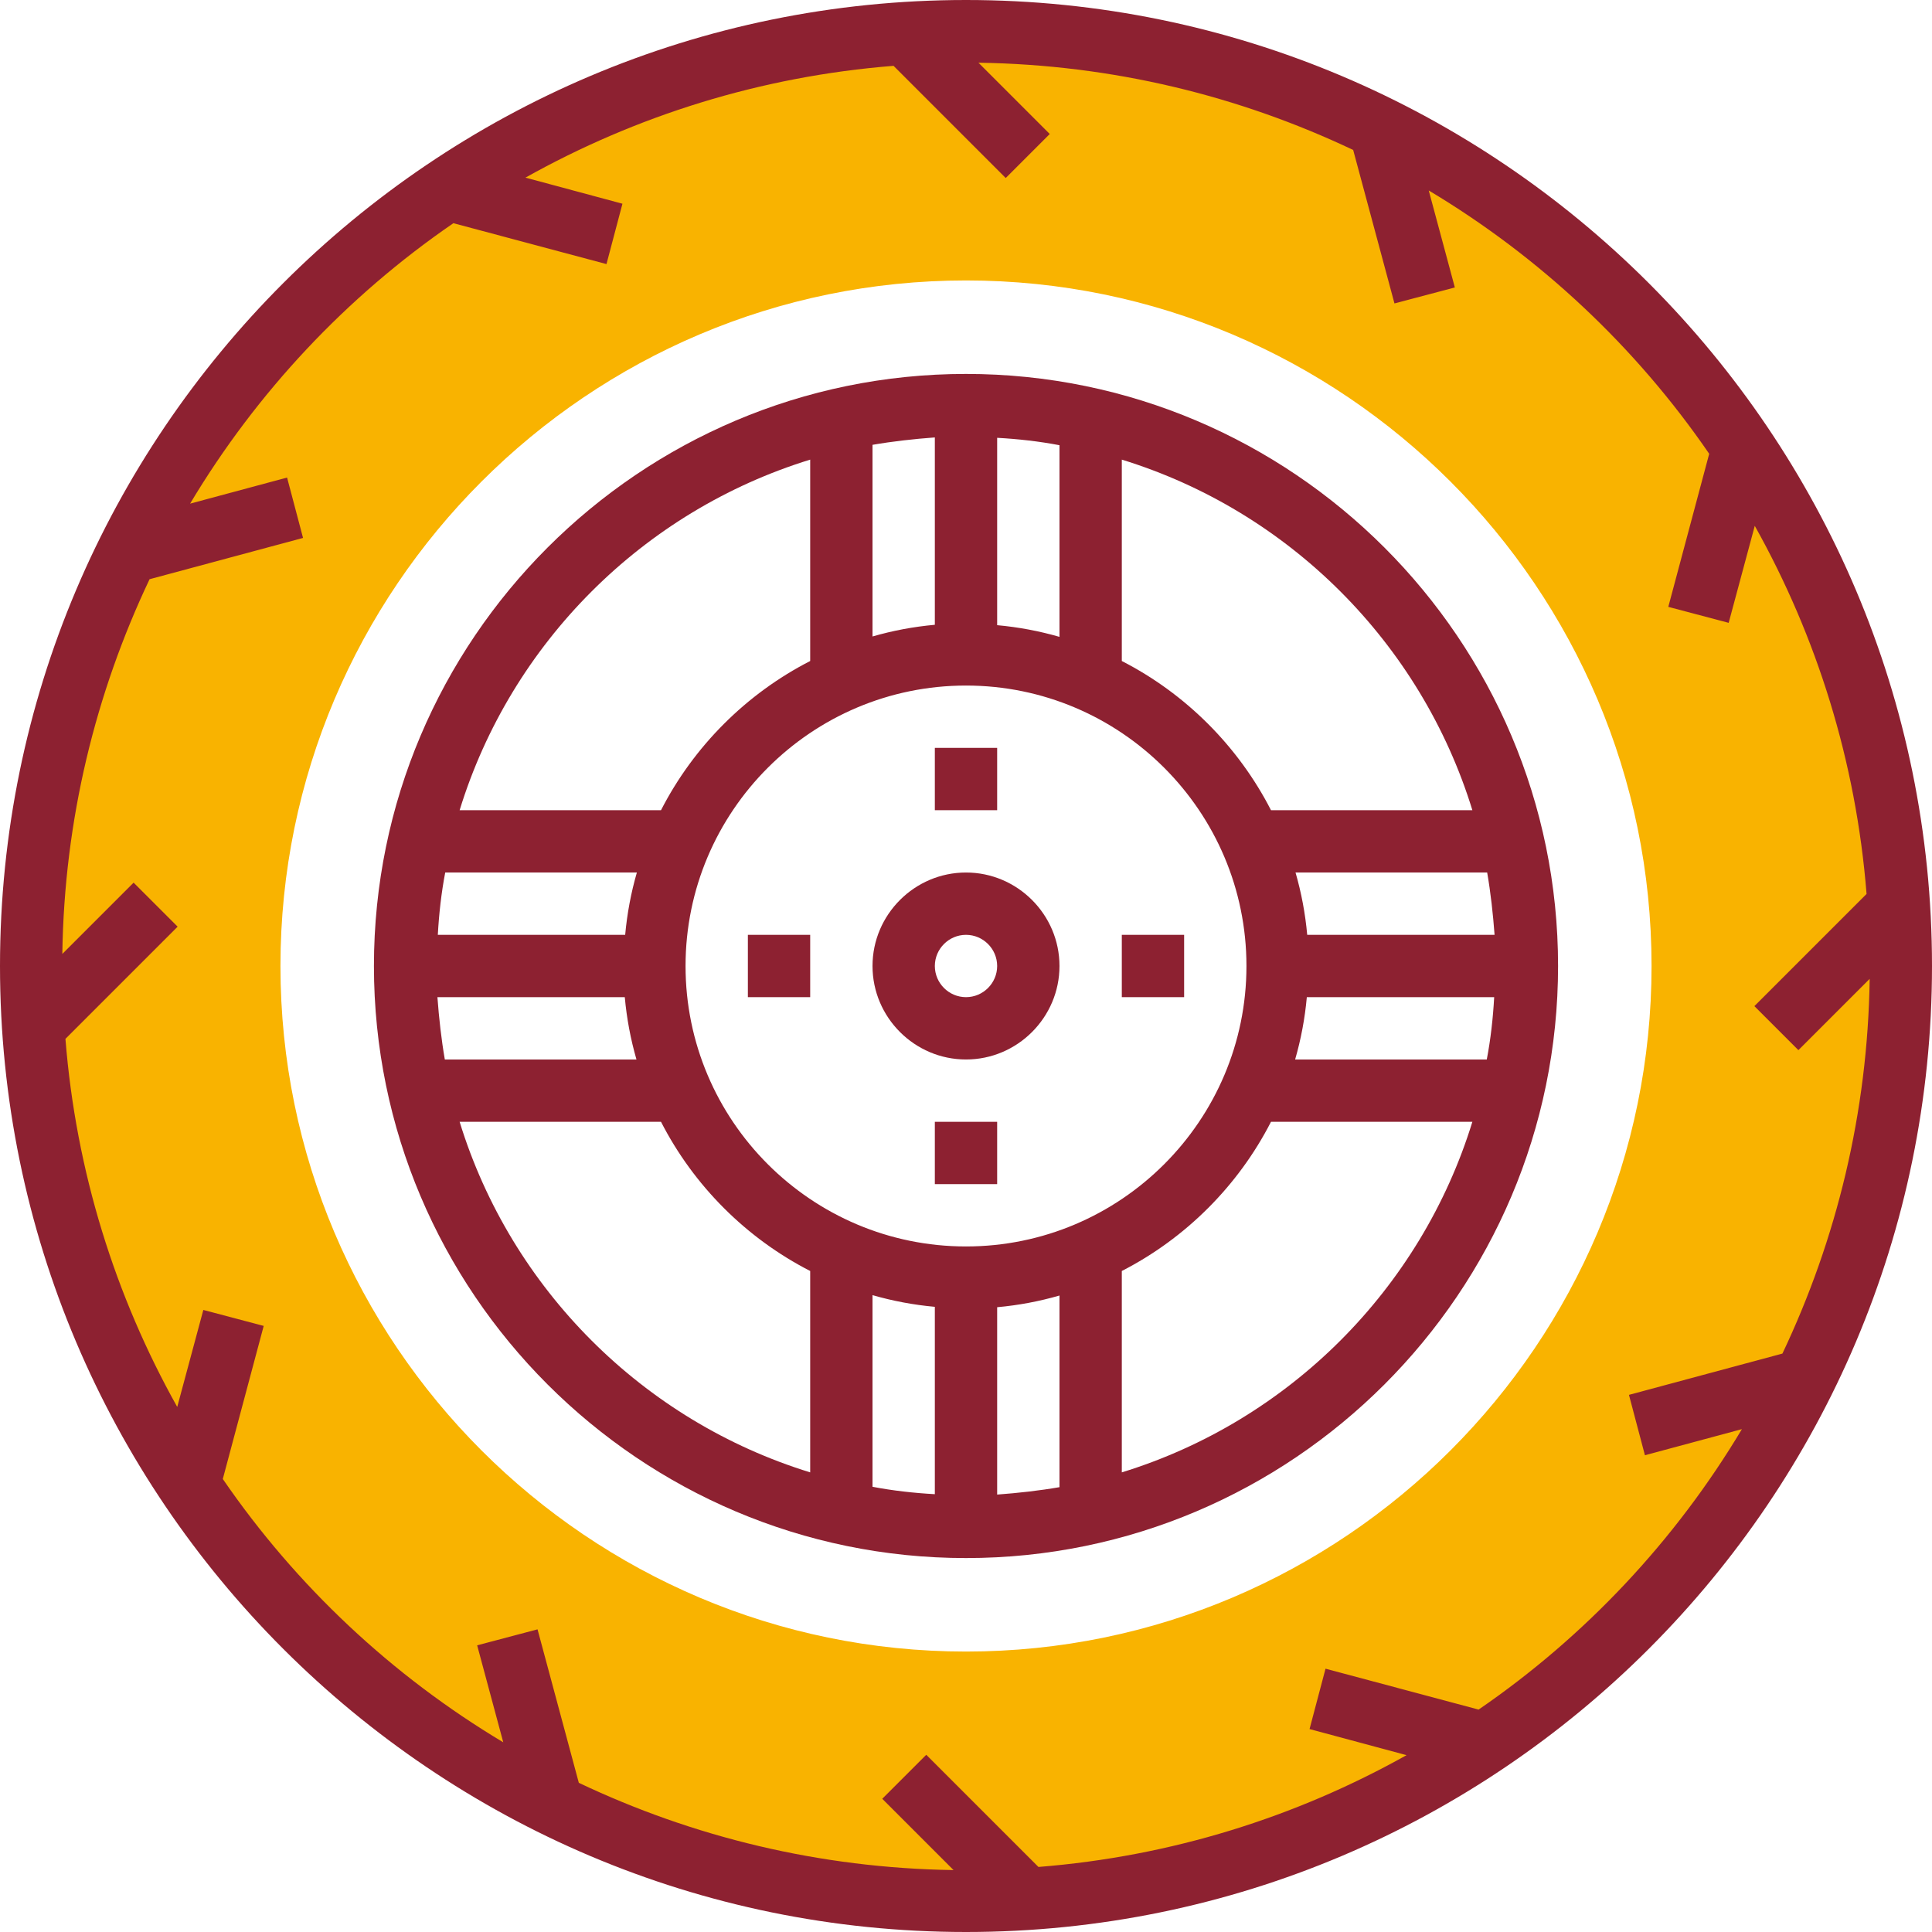
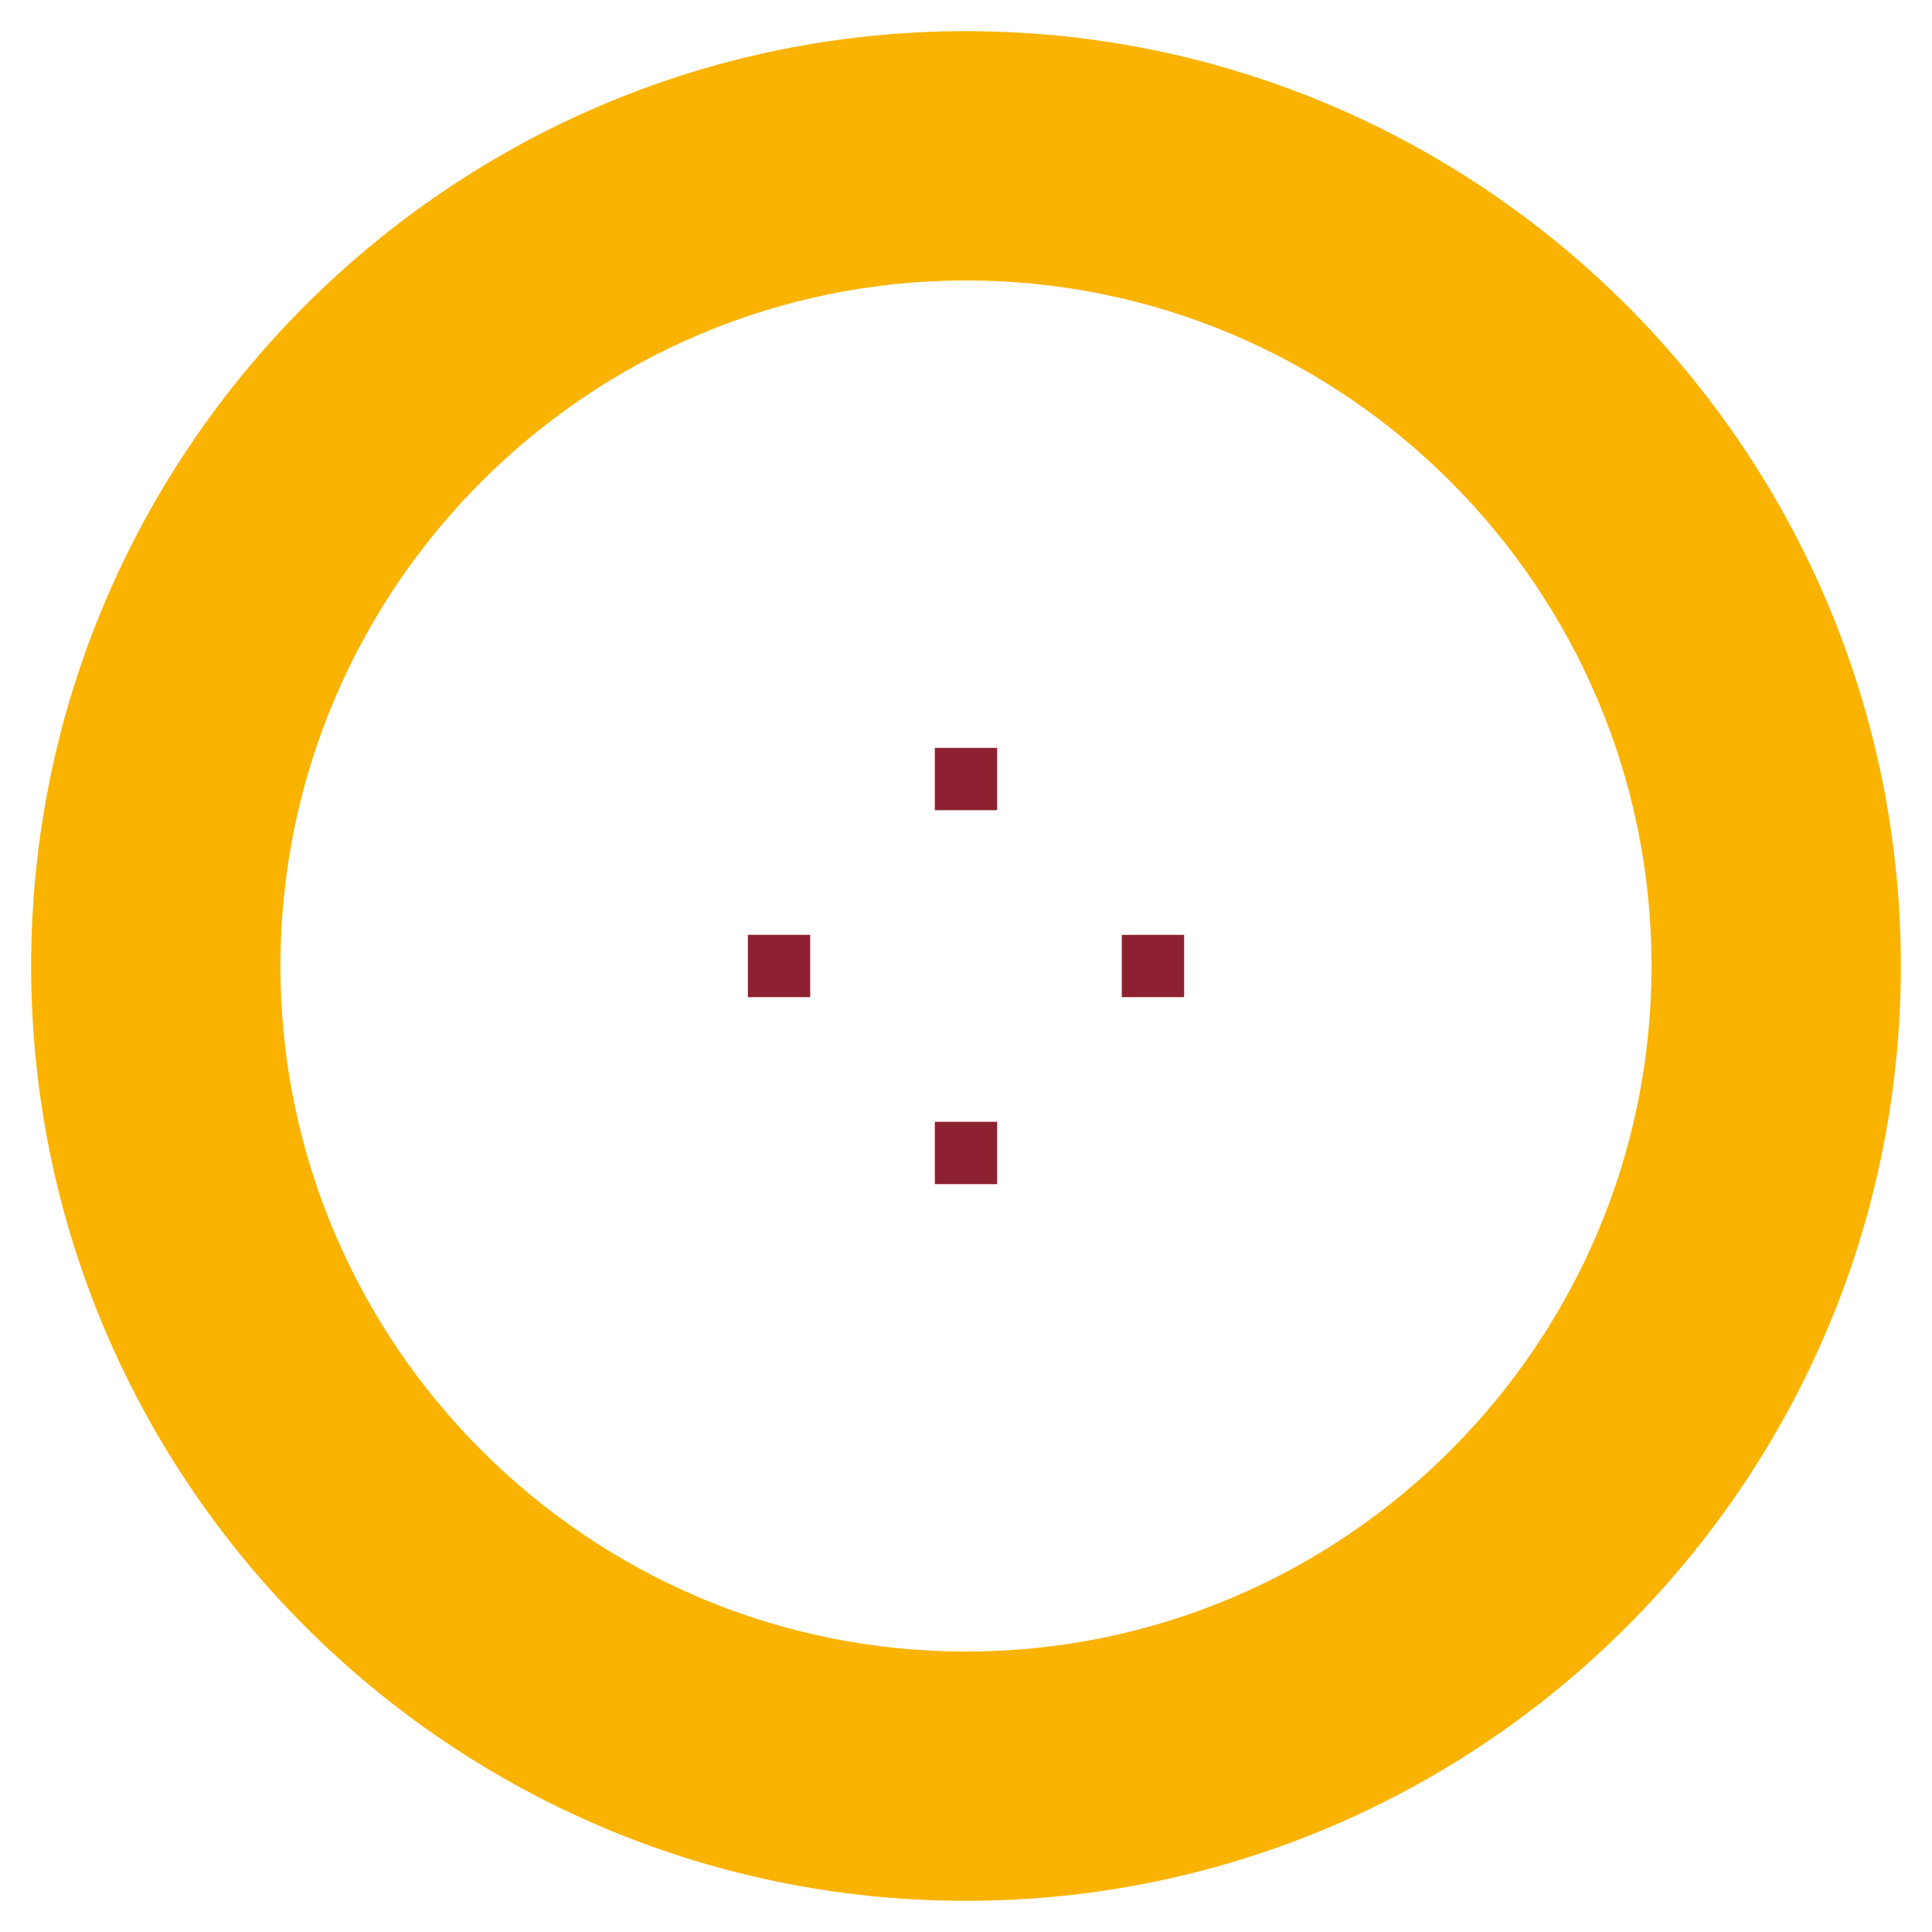
<svg xmlns="http://www.w3.org/2000/svg" id="Layer_1" viewBox="0 0 496 496">
  <defs>
    <style> .st0 { fill: #8d2131; } .st1 { fill: #f9b300; } </style>
  </defs>
  <path class="st1" d="M248,72c-97,0-176,79-176,176s79,176,176,176,176-79,176-176-79-176-176-176ZM248,488c-132.3,0-240-107.7-240-240S115.7,8,248,8s240,107.7,240,240-107.7,240-240,240Z" />
-   <path class="st0" d="M248,0C111.2,0,0,111.2,0,248s111.2,248,248,248,248-111.2,248-248S384.8,0,248,0ZM379.6,438.9l-39.3-10.5-4.1,15.5,24.9,6.7c-28.4,15.9-60.4,26-94.5,28.7l-28.8-28.8-11.3,11.3,18.3,18.3c-34.4-.5-66.9-8.5-96.2-22.4l-10.6-39.4-15.5,4.1,6.7,24.9c-28.6-17.1-53.2-40.2-72-67.6l10.5-39.3-15.5-4.1-6.7,24.9c-15.9-28.4-26-60.4-28.7-94.5l28.8-28.8-11.3-11.3-18.3,18.3c.5-34.4,8.5-66.9,22.4-96.2l39.4-10.6-4.1-15.5-24.9,6.7c17.1-28.6,40.2-53.2,67.6-72l39.3,10.5,4.1-15.5-24.9-6.7c28.4-15.9,60.4-26,94.5-28.7l28.8,28.8,11.3-11.3-18.3-18.3c34.4.5,66.9,8.5,96.2,22.4l10.6,39.4,15.5-4.1-6.7-24.9c28.6,17.1,53.2,40.2,72,67.6l-10.5,39.3,15.5,4.1,6.7-24.9c15.9,28.4,26,60.4,28.7,94.5l-28.8,28.8,11.3,11.3,18.3-18.3c-.5,34.4-8.5,66.9-22.4,96.2l-39.4,10.6,4.1,15.5,24.9-6.7c-17.1,28.6-40.2,53.2-67.6,72Z" />
-   <path class="st0" d="M248,96c-83.8,0-152,68.2-152,152s68.2,152,152,152,152-68.2,152-152-68.2-152-152-152ZM378,208h-51.7c-8.4-16.4-21.9-29.9-38.3-38.3v-51.7c42.9,13.2,76.8,47.1,90,90ZM240,335.6v48c-5.4-.3-10.8-.9-16-1.9v-49.2c5.2,1.5,10.5,2.5,16,3ZM256,335.6c5.5-.5,10.8-1.5,16-3v49.2c-5.2.9-10.6,1.5-16,1.9v-48ZM248,320c-39.7,0-72-32.3-72-72s32.3-72,72-72,72,32.3,72,72-32.3,72-72,72ZM112.4,256h48c.5,5.5,1.5,10.8,3,16h-49.2c-.9-5.2-1.5-10.6-1.9-16ZM160.4,240h-48c.3-5.4.9-10.8,1.9-16h49.2c-1.5,5.2-2.5,10.5-3,16ZM256,160.4v-48c5.4.3,10.8.9,16,1.9v49.2c-5.2-1.5-10.5-2.5-16-3ZM240,160.4c-5.5.5-10.8,1.5-16,3v-49.2c5.2-.9,10.6-1.5,16-1.9v48ZM335.6,256h48c-.3,5.4-.9,10.8-1.9,16h-49.2c1.5-5.2,2.5-10.5,3-16ZM335.6,240c-.5-5.5-1.5-10.8-3-16h49.2c.9,5.2,1.5,10.6,1.9,16h-48ZM208,118v51.7c-16.4,8.4-29.9,21.9-38.3,38.3h-51.7c13.2-42.9,47.1-76.8,90-90ZM118,288h51.7c8.4,16.4,21.9,29.9,38.3,38.3v51.7c-42.9-13.2-76.8-47.1-90-90ZM288,378v-51.7c16.4-8.4,29.9-21.9,38.3-38.3h51.7c-13.2,42.9-47.1,76.8-90,90Z" />
-   <path class="st0" d="M248,224c-13.2,0-24,10.8-24,24s10.8,24,24,24,24-10.8,24-24-10.8-24-24-24ZM248,256c-4.4,0-8-3.6-8-8s3.6-8,8-8,8,3.6,8,8-3.6,8-8,8Z" />
  <path class="st0" d="M240,192h16v16h-16v-16Z" />
  <path class="st0" d="M192,240h16v16h-16v-16Z" />
  <path class="st0" d="M240,288h16v16h-16v-16Z" />
  <path class="st0" d="M288,240h16v16h-16v-16Z" />
</svg>